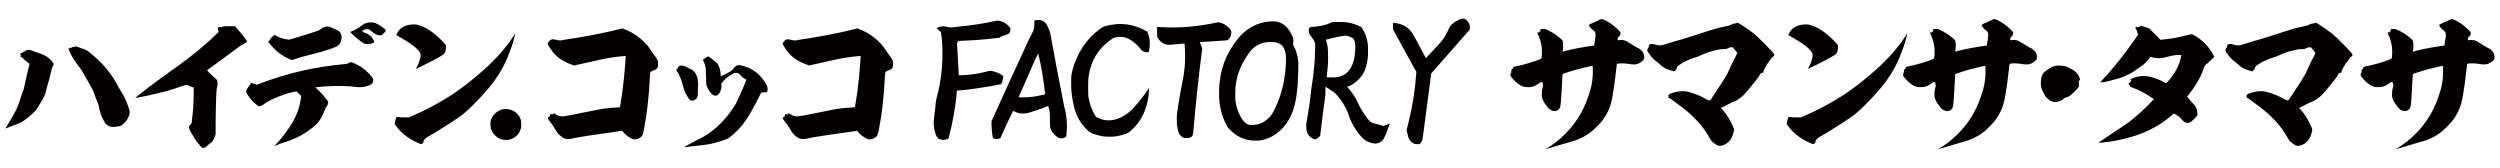
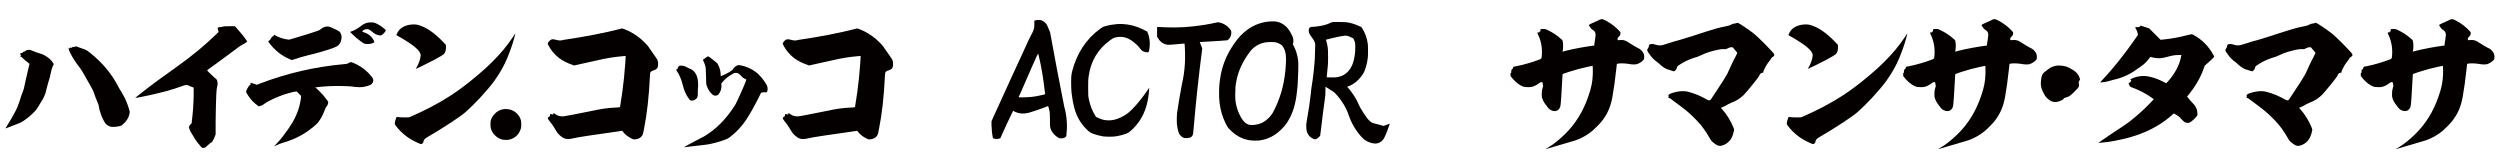
<svg xmlns="http://www.w3.org/2000/svg" id="_レイヤー_1" data-name="レイヤー_1" width="1132" height="76" version="1.1" viewBox="0 0 1132 76">
  <defs>
    <style>
      .st0 {
        fill: #040000;
      }
    </style>
  </defs>
  <path class="st0" d="M13.142,22.581c.49,0,.7.07,1.19.28.84.351,2.521.98,3.291,1.19,2.73.77,4.971,2.311,6.301,4.271l.42.7-.28.56c-.49,1.051-.84,2.101-1.05,3.36-.07.351-.42,1.82-.49,2.171-.56,1.819-1.19,3.99-1.54,5.46-.14.7-.35,1.54-.49,1.891-.28.84-.98,2.31-1.68,3.36-.28.42-.91,1.47-1.4,2.31-.84,1.4-.98,1.61-1.75,2.381-1.47,1.54-3.29,3.08-5.11,4.271-1.47.91-1.54.91-4.9,2.17-1.05.42-2.17.84-2.521.98-.28.14-.56.21-.63.21s.07-.21.63-1.12c1.26-1.961,2.8-4.621,3.851-6.651.56-.979,1.4-3.08,1.82-4.41.77-2.45.98-3.08,1.47-4.271.28-.7.49-1.33.49-1.4,0-.21,2.38-10.711,2.59-11.341,0-.07-.21-.28-.7-.63-.84-.63-1.75-1.33-2.31-1.96-.49-.561-.63-.631-.91-.631-.14,0-.21-.069-.21-.14s0-.14.07-.14c.07,0,.07-.07.14-.141.07-.14.07-.28-.14-.56-.14-.21-.21-.351-.21-.42,0-.07.21-.21.35-.21s.28-.07.35-.141c.07-.069.28-.069.42-.14.21-.07.28-.141.28-.21,0-.21.35-.351.63-.351s.7-.279.77-.49c.07-.14.14-.14.35-.14.14,0,.56-.07.91-.07ZM34.495,20.972c.07,0,.42.14.91.35.49.14,1.47.49,2.17.771,1.47.489,1.61.56,3.291,1.89,5.601,4.48,9.801,9.521,12.811,15.472.21.42.56,1.05.77,1.33s.42.63.49.771c.07.14.35.56.56.979,1.33,2.24,2.38,4.831,3.01,7.141.21.631.28.841.21,1.261-.14,1.54-.91,3.15-2.03,4.341-.63.63-1.47,1.47-1.68,1.54-1.12.56-4.06.84-5.11.489-.98-.35-1.82-.91-2.31-1.609-.35-.49-1.26-2.24-1.61-3.15-.56-1.471-1.05-3.081-1.26-4.551-.07-.42-.14-.771-.42-1.33-.63-1.4-1.47-3.641-1.96-5.181-.14-.42-.63-1.33-1.47-2.8-2.801-5.041-4.131-7.352-4.971-8.331-.84-1.051-1.75-2.311-2.521-3.57-1.19-1.891-2.24-4.061-2.31-4.69l-.07-.28.28.07c.21,0,.28,0,.42-.141.07-.069.14-.14.14-.21s.14-.07.42.07q.35.14.35,0c0-.21.28-.42.7-.351.28,0,.42,0,.7-.14.21-.07.42-.14.49-.14Z" />
  <path class="st0" d="M104.146,11.871h2.24l.56.63c1.89,2.101,3.36,3.851,4.621,5.741l.42.56-.28.21c-.49.421-1.26.91-1.89,1.19-.77.35-.98.49-2.73,1.82-3.081,2.311-7.631,5.671-11.621,8.541-.84.56-1.541,1.12-1.61,1.189q-.14.141.98,1.261c.63.63,1.54,1.47,2.03,1.89.98.771,1.19.98,1.4,1.471.35.84.35,1.89,0,3.15-.14.56-.21.979-.35,3.57-.14,4.2-.21,6.58-.28,11.971v5.741l-.28.77c-.42,1.261-1.331,2.871-1.61,2.94-.35.07-1.12.7-1.82,1.4-.63.63-.77.771-1.12.91-.21.07-.63.14-.84.14h-.42l-.56-.56c-1.26-1.4-2.521-3.011-3.221-4.341-.21-.35-.49-.91-.77-1.26-.56-.84-1.12-1.891-1.33-2.73l-.14-.63.21-.42c.14-.21.42-.631.63-.841l.42-.42.07-.84c.49-3.92.771-7.561.84-12.111v-3.15l-.35-.14c-.98-.351-1.54-.561-1.89-.771-.42-.21-.56-.28-.91-.28-.56,0-1.54.28-2.87.771-2.59,1.05-9.311,2.87-14.282,3.921-2.24.489-6.091,1.26-6.161,1.189-.07-.069,3.081-2.52,5.601-4.48,1.89-1.47,5.25-3.92,7.281-5.391,1.54-1.12,2.311-1.68,6.441-4.62,6.371-4.551,12.251-9.381,17.572-14.562l.84-.84-.21-.841-.21-.909.21-.211q.21-.21.77-.21c.35,0,.77-.069.98-.14.21-.07.63-.14.91-.21.35-.07,1.26-.07,2.73-.07Z" />
  <path class="st0" d="M158.956,28.113c.21,0,1.61.56,2.66,1.12,2.52,1.26,4.69,3.01,6.721,5.53.7.84.84,1.61.56,2.38-.21.49-.77,1.12-1.26,1.33-.63.28-1.96.7-2.8.841-1.05.21-2.94.21-4.061.069-1.05-.21-1.68-.279-3.43-.35-3.22-.14-7.351-.14-10.711.14-1.541.141-3.851.351-3.92.421-.07.069.21.14.42.279.21.141.91.84,1.61,1.54,1.26,1.261,2.31,2.45,3.29,3.851l.56.771v.49c-.07.63-.35,1.26-.77,1.75-.21.21-.35.49-.63,1.189-.56,1.61-1.19,2.94-2.101,4.411-.84,1.33-1.12,1.75-1.68,2.24-4.48,4.13-9.451,6.86-15.122,8.471-1.19.35-1.96.63-3.22,1.26l-.91.42.21-.279c1.61-1.681,2.661-2.871,3.781-4.341,1.47-1.89,3.22-4.41,4.271-6.16.63-1.051,1.61-3.081,2.03-4.131.91-2.24,1.47-4.48,1.82-7.001l.07-.91-.98-.979c-.56-.561-.98-1.051-1.05-1.051-.14-.069-2.03.28-3.641.771-1.33.35-3.15.98-4.34,1.47-2.521.98-5.671,2.591-6.441,3.221s-1.47.98-2.31,1.19l-.42.069-.35-.21c-.7-.49-1.75-1.399-2.38-2.03-1.05-1.12-1.89-2.24-2.73-3.71l-.28-.561.07-.42c.14-.49.49-1.26.84-1.68.14-.21.35-.49.49-.7.21-.351.28-.42.42-.42h.21v-.98l1.47.49,1.4.49,1.19-.49c12.391-4.761,25.132-7.701,38.504-8.891.98-.07,1.26-.141,1.4-.21.21-.21.63-.42,1.05-.561.21-.07.42-.14.49-.14ZM151.255,12.991c1.82.84,2.101,1.051,2.451,1.33.42.42.77,1.12.91,1.75.14.631,0,1.82-.21,2.521-.35,1.051-1.05,1.96-1.96,2.45-1.19.7-6.721,2.45-10.781,3.431-.91.21-2.24.56-3.01.771-1.54.35-3.291.91-5.181,1.54l-1.33.42-.84-.351c-3.851-1.609-7.071-4.2-9.591-7.7l-.28-.42.28-.21c.42-.28.91-.91,1.19-1.471q.21-.49.42-.49c.28,0,.42-.14.63-.49l.21-.35.56.35c1.61.91,3.641,1.61,5.601,1.82l.56.07,1.96-.56c3.92-1.12,8.261-2.521,10.781-3.36.98-.351,1.19-.49,1.61-.841.77-.7,1.68-1.05,2.66-1.189.84-.07,1.05-.07,3.36.979ZM169.107,10.191c.84.14,2.31.91,3.641,1.82.84.56,1.96,1.54,1.96,1.68,0,.351-.84,1.4-1.47,1.891-.63.489-.77.489-1.4.42-1.33-.141-2.311-.7-3.641-1.891-.28-.21-.7-.49-.91-.63-.35-.21-.56-.28-1.05-.28s-.63,0-1.05.141c-.21.069-.56.279-.77.42-.28.21-.35.35-.35.42q0,.21.63.42c2.03.63,3.641,1.891,4.551,3.71.35.771.35.91-.42,1.19-.91.351-1.26.42-2.24.42-.77,0-1.05,0-1.54-.14-.28-.07-.7-.35-1.68-1.05-.63-.49-1.47-1.12-1.96-1.54-.84-.7-2.871-2.661-2.871-2.73,0-.07.35-.141.7-.28,1.4-.49,2.94-1.4,4.48-2.591,1.05-.84,2.03-1.189,3.081-1.399.56-.07,1.75-.07,2.31,0Z" />
  <path class="st0" d="M233.368,15.162c.07,0-.49,1.819-.77,2.939-.49,1.82-1.82,5.531-2.73,7.771-1.54,3.78-3.57,7.351-6.161,10.921-3.15,4.271-8.751,10.361-13.372,14.352-2.31,1.96-10.151,7.07-16.662,10.852-.49.279-1.05.63-1.19.77-.28.28-.63.771-.7,1.26-.07.211-.14.49-.21.631-.14.279-.56.56-.91.56-.63,0-3.92-1.61-5.88-2.94-2.17-1.47-4.411-3.641-5.741-5.601l-.28-.42v-.56c.07-.7.35-1.681.63-2.311l.21-.49.28.07c.63.14,2.24.21,3.781.21l1.61-.07,1.33-.56c6.231-2.73,12.042-5.811,17.502-9.312,3.64-2.38,7.491-5.25,11.551-8.681,4.13-3.5,4.9-4.2,7.351-6.65,3.71-3.711,6.581-7.141,9.381-11.342.49-.77.91-1.399.98-1.399ZM188.843,11.17c3.781.91,7.491,3.36,11.761,7.771l1.26,1.33.07.63c.14,1.47-.28,2.94-.98,3.641-.28.279-1.68,1.12-4.271,2.52-2.38,1.261-8.331,4.201-8.401,4.131-.07-.07.07-.21.21-.42.98-1.54,1.82-3.851,1.96-5.461.07-.49,0-.7-.14-1.05-.56-1.681-3.08-3.78-7.631-6.511-.77-.49-1.82-1.05-2.31-1.33-.49-.28-.91-.49-.91-.561,0-.069.14-.279.28-.63,1.12-2.45,3.291-3.78,6.581-4.13.84-.07,1.82-.07,2.52.069Z" />
  <path class="st0" d="M230.632,49.535c2.101.42,4.061,2.03,4.901,3.99.42.91.49,1.61.49,2.801,0,.91,0,1.12-.14,1.75-.42,1.47-1.19,2.8-2.24,3.641-.91.7-1.75,1.189-2.87,1.47-.7.21-2.66.21-3.36,0-2.1-.56-3.71-1.96-4.69-3.851-.56-1.12-.63-1.75-.63-3.08,0-1.26.07-1.82.56-2.8.35-.771.77-1.261,1.33-1.891,1.19-1.26,2.59-1.96,4.2-2.17.63-.07,1.75,0,2.45.14Z" />
  <path class="st0" d="M281.665,12.851c.21,0,1.89.63,3.15,1.26,2.661,1.33,4.901,2.94,7.071,5.11,1.4,1.4,1.82,1.961,2.94,3.711.56.77,1.33,1.89,1.68,2.38.77,1.051,1.12,1.61,1.33,2.311.14.42.14.63.14,1.33,0,1.19-.14,1.681-.63,2.17-.42.351-.91.63-1.47.771-.49.14-.84.28-1.05.49-.42.35-.49.63-.56,2.45-.42,8.751-1.26,16.661-2.73,23.942-.42,2.1-.56,2.521-1.26,3.221-.7.699-1.89,1.119-3.081,1.119-.42,0-.56-.069-1.12-.35-1.61-.77-2.94-1.75-3.92-3.01l-.42-.561-1.19.21c-9.591,1.33-20.022,2.87-21.002,3.221-1.61.489-3.36.42-4.271-.07s-1.96-1.33-2.66-2.17c-.49-.63-.84-1.19-1.54-2.381-.63-1.12-1.61-2.38-2.451-3.43-.49-.631-.56-.841-.56-1.051,0-.279.14-.489.49-.63.35-.14.49-.42.49-.84v-.351h.35c.35,0,.7,0,1.05.141q.14.069.14-.28c0-.42.07-.56.21-.35s1.19.84,1.68,1.05c1.19.49,2.17.56,3.851.21.56-.14,1.82-.35,2.73-.49,2.311-.42,5.111-.979,8.121-1.61,5.531-1.189,7.491-1.47,12.741-1.75.84-.069.84-.14.84-.21.14-.84.77-4.83,1.05-6.86.56-4.061,1.05-8.961,1.33-13.092.07-.979.14-2.1.14-2.45.07-.56,0-.7-.07-.7-.21,0-3.01.28-4.061.42-3.92.49-6.301.98-16.102,3.221l-3.081.7-.7-.28c-2.17-.7-4.411-1.82-6.091-3.08-2.1-1.61-3.78-3.641-4.971-6.021-.28-.561-.28-.7.28-1.4.42-.49.63-.7,1.05-.91.49-.28,1.26-.21,1.96,0,.63.21,1.61.35,2.03.35.21,0,.56,0,.84-.069.28-.07,1.12-.28,1.82-.351,7.841-1.12,17.712-3.01,24.502-4.76.49-.141.91-.28.98-.28Z" />
  <path class="st0" d="M309.662,29.863c.42.07,1.4.56,1.82.84.07.07.49.21.77.351,1.68.63,2.8,1.89,3.431,3.85.35,1.12.56,3.36.35,5.111-.07.56-.07,1.12-.07,1.26.07,1.68,0,2.03-.14,2.521-.14.42-.21.63-.56.91-.21.21-.63.489-.91.63-.49.21-.56.21-1.12.21-.63,0-.7,0-1.4-.98-1.26-1.68-2.03-3.5-2.66-6.021-.63-2.66-1.68-4.971-2.87-6.65l-.21-.351.35-.14c.21-.07.28-.14.35-.14s0-.141,0-.28,0-.28.42-.771c.28-.279.49-.489.63-.489.28-.07,1.4,0,1.82.14ZM320.653,25.522c.21,0,1.96,1.261,3.151,2.311.979.771,1.05.84,1.33,1.47.7,1.261,1.12,2.73,1.189,4.271v.91l.631-.21c.77-.28,2.59-1.189,3.36-1.68,1.189-.771,1.54-1.051,1.68-1.4.28-.63,1.19-1.33,1.96-1.61.42-.14.49-.14,1.051-.07,2.59.421,5.32,1.61,7.49,3.291.7.49,2.17,2.1,2.73,2.8.49.63,1.4,1.961,1.82,2.66.56.91.7,2.24.35,3.15-.14.28-.21.351-.279.351h-.91c-.561,0-.7,0-1.12.14l-.49.141-1.33,2.66c-2.03,3.99-3.78,7.07-5.391,9.521-2.101,3.15-4.831,6.021-7.631,8.051-.7.49-1.05.7-2.311,1.12-2.66.91-5.11,1.61-7.631,2.03-.56.07-2.1.28-3.43.42-2.52.28-4.621.49-6.161.7-.49.07-.91.21-.98.141-.07-.07,3.01-1.82,5.11-2.871,2.871-1.399,4.411-2.24,6.091-3.43,4.691-3.221,8.681-7.631,12.111-13.162.561-.909,4.061-8.751,4.69-10.501.21-.7.21-.84,0-.84-.14,0-1.05-.49-1.33-.7l-1.05-1.05c-.98-.98-1.26-1.12-2.17-1.12h-.63l-.771.42c-1.82.98-3.5,2.311-4.761,3.851l-.42.56.07.841c.069,1.33-.28,2.45-.91,3.43-.561.91-.91,1.12-1.75,1.19-.49,0-.561,0-.98-.21-1.05-.561-2.38-2.311-3.01-4.2-.28-.91-.28-.561-.35-5.041-.07-2.521-.14-3.08-.21-3.57-.21-.84-.49-1.75-.91-2.521-.28-.56-.28-.63-.14-.77.07-.07.14-.21.21-.21.07,0,.42-.21.63-.42s.63-.49.84-.631c.21-.14.49-.21.56-.21Z" />
  <path class="st0" d="M388.065,12.851c.21,0,1.891.63,3.15,1.26,2.66,1.33,4.9,2.94,7.071,5.11,1.399,1.4,1.82,1.961,2.939,3.711.561.77,1.331,1.89,1.681,2.38.771,1.051,1.12,1.61,1.33,2.311.14.42.14.63.14,1.33,0,1.19-.14,1.681-.63,2.17-.42.351-.91.63-1.47.771-.49.14-.84.28-1.051.49-.42.35-.489.63-.56,2.45-.42,8.751-1.26,16.661-2.73,23.942-.42,2.1-.56,2.521-1.26,3.221-.7.699-1.891,1.119-3.08,1.119-.421,0-.561-.069-1.12-.35-1.61-.77-2.94-1.75-3.921-3.01l-.42-.561-1.19.21c-9.591,1.33-20.021,2.87-21.002,3.221-1.61.489-3.36.42-4.271-.07s-1.96-1.33-2.66-2.17c-.49-.63-.84-1.19-1.54-2.381-.63-1.12-1.61-2.38-2.45-3.43-.49-.631-.561-.841-.561-1.051,0-.279.141-.489.49-.63.351-.14.49-.42.49-.84v-.351h.35c.351,0,.7,0,1.051.141q.14.069.14-.28c0-.42.07-.56.21-.35s1.19.84,1.681,1.05c1.189.49,2.17.56,3.85.21.561-.14,1.82-.35,2.73-.49,2.311-.42,5.11-.979,8.121-1.61,5.53-1.189,7.49-1.47,12.741-1.75.84-.069.84-.14.84-.21.141-.84.771-4.83,1.051-6.86.56-4.061,1.05-8.961,1.33-13.092.069-.979.14-2.1.14-2.45.07-.56,0-.7-.07-.7-.21,0-3.01.28-4.061.42-3.92.49-6.3.98-16.102,3.221l-3.08.7-.7-.28c-2.17-.7-4.41-1.82-6.091-3.08-2.1-1.61-3.78-3.641-4.97-6.021-.28-.561-.28-.7.279-1.4.421-.49.631-.7,1.051-.91.489-.28,1.26-.21,1.96,0,.63.21,1.61.35,2.03.35.21,0,.56,0,.84-.069.28-.07,1.12-.28,1.82-.351,7.841-1.12,17.712-3.01,24.503-4.76.489-.141.91-.28.979-.28Z" />
-   <path class="st0" d="M452.394,9.42c1.61.28,3.08,1.12,4.2,2.24.771.771.91.91.91,1.54.07.98-.28,1.751-.91,2.171-.14.069-.63.279-1.12.42-1.05.279-1.89.56-2.521.979l-.489.351-1.471.14c-5.11.63-9.801.98-15.121,1.19-1.75,0-2.03.14-2.311.7l-.21.42.07,1.61c.14,2.87.42,6.86.56,9.871.07,1.609.141,2.939.141,3.01s2.31,0,3.92-.14c3.15-.28,6.23-.84,9.381-1.681.84-.21.98-.21,1.4-.14,1.26.21,2.73.7,3.851,1.26.7.351,1.54.98,1.61,1.12.069.141-.211,1.61-.351,2.171-.28.91-.49,1.399-.63,1.47-.141.07-2.381.49-4.831.91-4.34.771-9.24,1.47-13.651,1.891-.84.069-1.47.069-1.54.14-.069.07-.069.7-.14,1.54-.561,6.301-1.75,12.741-3.36,18.902-.21.7-.28,1.189-.351,1.26-.069.07-.21.14-.489.21-1.61.561-2.94.49-3.921-.21-.7-.49-1.12-1.19-1.47-2.38-.49-1.61-.7-2.801-.771-4.48,0-.771,0-1.19.42-4.831.141-.979.351-2.59.42-3.641.141-1.609.21-2.1.42-2.8,1.261-4.551,2.03-9.101,2.451-13.722.42-4.9.35-11.341-.351-15.821l-.07-.49-.979-.91c-.561-.49-.98-.91-.98-.979,0-.07,1.051-.49,1.75-.631.98-.21,1.82-.21,2.871.07,1.05.28,1.89.35,2.87.21.42-.07,1.189-.14,1.68-.21,5.531-.49,12.602-1.54,17.362-2.66.7-.141,1.05-.21,1.75-.07Z" />
  <path class="st0" d="M471.363,9.14c.7.21,1.4.631,1.891,1.12.7.7.91,1.19,1.61,2.871l.63,1.54,3.08,16.592c1.75,9.101,3.291,16.871,3.36,17.222.63,2.1.98,4.41,1.12,6.791.141,1.75,0,4.69-.21,6.23-.069.279-.14.42-.42.56-.77.561-1.05.561-1.89.561-.7,0-.771,0-1.19-.21-1.261-.631-2.87-2.24-3.431-3.641-.49-1.19-.49-1.26-.49-4.48,0-2.311-.069-3.011-.14-3.641-.14-.84-.35-1.68-.56-2.24l-.141-.42-.49.21c-2.17.91-6.931,2.521-8.33,2.87-2.24.561-4.411.42-6.371-.56l-.63-.351-.63,1.261c-1.19,2.45-3.36,7-4.761,10.221l-.42.98-.561.14c-.7.21-1.54.21-2.24,0-.49-.14-.56-.21-.56-.35-.351-1.61-.561-3.641-.631-5.671v-1.82l.631-1.47c.35-.841,3.99-8.751,8.051-17.643,4.061-8.891,7.561-16.312,7.631-16.592.279-.63,1.33-2.87,1.89-3.85.561-.98.771-1.471.98-2.311.14-.49.21-.84.21-2.17v-1.541l.56-.14c.28-.07.561-.14.631-.14.21-.07,1.47,0,1.819.069ZM470.033,24.262c-.069-.14-4.62,10.081-7.7,17.292-.561,1.33-1.12,2.38-1.12,2.45-.07.07.91.07,2.24.07,2.87-.07,4.48-.211,7.141-.771,1.19-.28,2.59-.561,2.66-.63.07-.07-.14-.771-.21-1.61-.63-5.461-1.47-10.781-2.66-15.611-.14-.631-.28-1.12-.351-1.19Z" />
  <path class="st0" d="M514.974,12.221c1.33.49,1.89.77,3.29,1.47l1.19.561.14.35c.49,1.12.84,2.521.98,3.851.14,1.26,0,3.221-.28,4.62q-.14.63-.77.63c-.771-.069-1.4-.21-1.961-.489-.56-.28-.91-.7-1.47-1.4-.7-.98-1.261-1.471-2.24-2.311-1.12-.91-1.891-1.47-2.73-1.89-2.03-.98-4.131-1.19-6.44-.561-.7.21-1.051.49-2.24,1.33-5.32,3.921-8.471,9.241-9.451,15.822-.28,1.819-.28,2.52-.28,5.67,0,3.291,0,3.641.42,5.531.49,2.31,1.471,4.83,2.73,6.86l.42.7.841.35c1.68.84,3.149,1.19,4.83,1.19,2.03,0,3.641-.42,5.811-1.47,1.82-.91,3.221-1.891,4.83-3.501,2.03-2.03,4.48-5.04,6.861-8.471.49-.63.77-1.19.84-1.26.14-.141-.07,2.17-.28,3.85-.84,5.951-3.08,10.712-6.79,14.422-1.4,1.4-2.101,1.96-2.94,2.311-1.96.77-4.061,1.26-6.091,1.47-1.12.07-3.5.07-4.551-.07-1.26-.21-3.5-.77-4.2-1.05-.07-.07-.49-.21-.91-.35-.84-.351-1.4-.7-2.66-1.961-2.73-2.729-4.48-5.95-5.461-9.66-.489-1.82-.91-4.201-1.189-6.581-.21-1.61-.28-5.811-.141-7.491.07-.979.141-1.33.42-2.52,2.101-8.051,6.301-14.492,12.602-19.112,1.19-.84,1.33-.91,2.311-1.19,1.68-.49,3.71-.84,5.46-.979,2.94-.21,6.231.279,9.102,1.33Z" />
  <path class="st0" d="M552.213,10.191c2.101.49,3.851,1.68,5.041,3.43.21.351.279.49.279.98.07,1.26-.35,2.311-1.189,3.15-.28.28-.561.49-.631.49-.069,0-1.75.14-3.64.28-4.971.279-5.741.35-7.071.42-.63,0-1.33.069-1.47.069h-.28l1.12,2.94-.07.561c-1.54,12.041-2.8,23.522-3.78,35.144-.14,1.54-.28,3.01-.35,3.15-.141.63-.561,1.12-1.05,1.4-.561.279-2.101.42-2.871.279-.91-.21-1.89-1.12-2.38-2.03-.351-.699-.771-2.52-.98-4.41-.069-1.12-.069-3.71.07-4.83.14-1.4,1.96-12.042,2.24-13.231.7-2.87,1.12-6.021,1.33-9.241.14-2.17.07-7.141-.14-8.681v-.28h-.98c-1.26.07-3.29.28-4.69.42-1.26.14-2.45.07-3.011-.14-1.399-.42-2.59-1.4-3.5-2.94l-.28-.561v-4.34h.7c2.521.14,4.131.21,7.281.21,3.78-.07,5.181-.141,8.261-.49,3.431-.351,7.7-1.05,10.361-1.681.84-.21,1.05-.21,1.68-.069Z" />
  <path class="st0" d="M580.354,10.611c.771.42,1.4.84,2.17,1.61.91.91,1.681,2.1,2.521,3.85.561,1.051.771,2.381.49,3.501l-.141.49.28.489c1.12,2.03,1.891,4.551,2.171,7.211.14,1.4-.07,7.981-.28,10.852-.561,6.721-1.471,10.571-3.291,14.281-1.189,2.381-2.31,3.99-4.13,5.74-1.54,1.471-3.011,2.591-4.621,3.361-1.75.84-3.22,1.33-5.25,1.609-1.19.141-3.57.07-4.69-.14-3.57-.63-6.371-2.311-9.171-5.251-.49-.56-.7-.84-1.33-2.1-1.54-3.15-2.45-6.091-2.87-9.661-.28-2.24-.28-6.371,0-8.891.489-4.551,1.609-8.611,3.43-12.392.98-1.96,1.681-3.221,3.081-5.251,2.029-2.94,3.92-4.9,6.16-6.511,3.08-2.24,6.581-3.5,10.501-3.71,2.03-.14,3.57.14,4.971.91ZM572.513,19.291c-2.66.561-4.9,1.96-6.65,4.271-.561.7-1.891,2.73-2.381,3.57-2.24,3.851-3.57,7.701-4.061,12.321-.14,1.61-.14,4.971,0,6.23.351,2.45.91,4.341,1.891,6.301,1.47,3.011,3.01,4.48,5.04,4.621.631.069,2.171-.07,3.011-.28,1.891-.42,3.5-1.33,5.041-2.87,1.33-1.33,1.819-2.03,3.08-4.69,2.87-6.091,4.34-12.252,4.76-19.603.211-3.71,0-5.53-.84-7.211-.49-.91-.84-1.4-1.26-1.68-.561-.42-1.54-.84-2.24-1.051-1.05-.279-3.851-.279-5.391.07Z" />
  <path class="st0" d="M609.402,10.05c2.03.21,4.131.841,6.301,1.891l.7.28.42.63c1.261,1.89,2.17,4.41,2.521,7.07.14,1.051.14,5.041,0,6.231-.351,2.939-1.26,5.95-2.17,7.351-1.82,2.729-4.131,4.69-6.651,5.601l-.56.21.42.42c1.54,1.61,3.78,5.04,4.48,6.791.7,1.68,1.75,3.5,3.29,5.74.98,1.4,1.4,1.96,2.03,2.521.91.77,1.12.84,2.66,1.26.771.21,1.891.42,2.45.63.561.141,1.051.351,1.12.351.07,0,.631-.21,1.261-.42.63-.28,1.33-.561,1.399-.561h.211l-.28.84c-1.12,3.221-2.03,5.391-2.66,6.23-.841,1.19-2.171,1.891-3.57,1.891-1.471,0-3.291-.63-4.901-1.68-.21-.141-.699-.631-1.33-1.261-2.8-3.08-4.76-6.511-6.09-10.571-.91-2.729-3.291-6.58-5.741-9.101-.7-.7-.84-.84-2.03-1.54-.7-.42-1.54-.98-1.89-1.19l-.63-.35v1.75c0,1.68,0,1.82-.28,3.92-.561,3.921-1.19,8.611-1.75,13.722l-.351,2.73-.21.28c-.35.42-1.05.979-1.47,1.189s-.49.21-.841.141c-1.05-.21-2.38-1.19-2.94-2.171-.63-1.05-.77-1.819-.84-3.43v-1.261l.28-1.75c.771-4.2,1.4-8.471,1.82-12.391.07-.98.21-2.24.35-2.94.63-3.851,1.12-8.051,1.4-12.252.07-.91.07-2.8.14-4.271l.07-2.66-.14-.489c-.28-.91-.771-1.751-1.75-3.011-.841-1.12-1.051-1.54-1.051-2.591,0-.699.141-1.05.49-1.33.28-.21.7-.42.98-.35.21.07,1.61-.07,2.59-.21,2.17-.28,4.48-.91,5.32-1.4.49-.28,1.12-.49,1.61-.56.49-.07,4.971,0,5.811.069ZM608.982,16.141c-.49,0-3.851.63-5.181.98-.979.21-3.08.77-3.36.84-.069,0,0,.28.141.7.279.771.489,1.96.63,3.011.069.63.14,1.54.14,3.78,0,2.66,0,3.15-.14,4.62-.141,1.26-.49,4.69-.49,4.9,0,.07,3.011.141,3.78.07,2.521-.21,4.341-1.051,5.811-2.591,1.75-1.819,2.801-4.48,3.221-8.261.07-.49.14-1.68.14-2.66,0-2.03-.069-2.45-.63-3.57l-.35-.63-.631-.28c-.77-.42-1.399-.7-2.17-.84-.28-.07-.7-.07-.91-.07Z" />
-   <path class="st0" d="M665.334,11.031q.21.56.21,1.4v.91l-7,7.98c-3.851,4.41-7.771,8.821-8.751,9.941l-1.751,2.03-1.819,14.001c-1.051,7.701-1.891,14.352-1.961,14.771-.14,1.261-.42,2.101-1.189,2.87l-.42.351h-.631c-.84,0-1.47-.07-2.1-.42-.841-.42-1.471-1.12-2.03-2.24-.21-.49-.351-.841-.63-2.171l-.351-1.54.141-.63c.069-.35.35-1.47.63-2.45,1.82-7.28,3.01-14.562,3.57-22.263l.069-1.05-1.609-2.87c-2.871-5.181-5.601-10.151-8.331-15.191l-.63-1.19v-2.87h.35c.21,0,.561,0,.91.07,3.29.42,5.671,1.89,7.421,4.48.28.35,1.12,1.819,1.89,3.29,2.171,4.13,4.271,8.051,4.341,8.051s6.161-6.581,6.721-7.211c1.33-1.61,2.66-3.78,3.641-6.091.42-.91.77-1.47,1.75-2.31.98-.841,2.73-1.82,3.78-2.101,1.61-.49,2.87.35,3.78,2.45Z" />
  <path class="st0" d="M727.516,9.561c2.03,1.05,4.271,2.87,5.811,4.55l.42.561v.42c0,.56-.21,1.05-.7,1.47-.42.351-.63.7-.63,1.19q0,.56.7.42c.35-.07.91-.07,1.26-.07,1.19.07,1.891.351,3.221,1.261,1.47.91,3.08,1.89,3.78,2.24,1.12.56,1.26.63,1.82,1.189,1.12,1.121,1.47,2.171,1.26,3.711-.069.35-.14.49-.489.84-.771.771-1.891,1.471-2.94,1.75-.7.141-1.82.141-2.661,0-1.819-.35-3.85-.489-5.25-.35-.91.07-1.05.21-1.05.56,0,.141-.141,1.331-.28,2.521-.42,4.061-1.05,8.471-1.681,12.041-.77,4.341-2.24,7.841-4.9,11.132-.84,1.05-3.08,3.29-4.13,4.2-2.311,1.96-4.9,3.36-7.631,4.341-.63.21-3.921,1.189-9.031,2.66-2.17.63-4.061,1.189-4.271,1.26s-.35.14-.35.07c0-.07.35-.21.7-.42,2.8-1.61,5.53-3.851,7.91-6.161,4.9-4.761,8.401-10.361,10.781-17.292,1.4-3.99,1.891-6.58,2.03-9.94.07-1.19,0-3.851-.07-3.921-.069-.069-4.271.91-6.44,1.471-2.17.56-6.931,2.1-7.141,2.24-.07.069-.14,1.96-.28,4.34-.56,10.291-.63,10.432-1.189,11.271-.561.84-1.261,1.19-2.101,1.19-1.26,0-2.45-.631-3.221-1.75-.14-.211-.42-.631-.63-.841-.84-.979-1.54-2.24-1.89-3.43-.141-.561-.141-.841-.141-1.751,0-1.189.07-1.82.42-2.939l.21-.631-.14-.7c-.07-.42-.14-.84-.14-.909,0-.141-.07-.141-.49-.141s-.49,0-.91.351c-.98.77-2.24,1.47-3.36,1.75-.63.14-.771.14-1.75.14s-1.471-.07-1.891-.14c-.84-.21-1.19-.42-2.17-1.051-1.261-.84-2.45-1.96-3.431-3.22l-.49-.63v-1.4h.21c.07,0,.141,0,.141-.63v-.7l.21-.141c.28-.21.49-.489.63-.909.07-.28.14-.421.21-.421s.771-.14,1.47-.279c3.221-.631,7.211-1.82,10.292-3.011.84-.35.909-.42.979-1.68.141-1.12.07-2.591,0-3.641-.21-2.03-.84-4.271-1.68-5.951-.141-.35-.28-.63-.28-.77v-.21h.91v-.21q0-.21.21-.21h.21v-.49c0-.28,0-.42.07-.49.14-.14,1.26-.21,1.82-.14.489.069.699.14,1.26.42,2.101.979,4.341,2.38,6.16,4.061.7.56.771.63.91,1.75.141.91.07,2.94-.14,3.851l-.07.21,1.471-.42c3.92-.98,8.261-1.751,12.321-2.311l.63-.07v-.56c0-.351.21-1.33.35-2.24.141-.91.21-1.751.21-1.891.07-.42-.069-1.05-.279-1.4-.21-.42-.7-.84-1.19-1.12-.28-.14-.42-.279-.98-1.05-.35-.49-.63-.91-.63-.98-.069-.14,2.171-1.26,3.15-1.609.351-.141.98-.421,1.12-.49.42-.28.91-.49,1.26-.561.561-.14,1.051,0,2.591.841Z" />
  <path class="st0" d="M786.875,10.33c.489.07,4.76,2.94,7.21,4.831,1.891,1.47,8.682,8.33,9.172,9.24.279.561.14.98-.421,1.261-.42.21-.84.63-.979,1.05-.07.14-.28.42-.49.7-.49.56-1.05,1.4-1.47,2.03-.49.77-1.331,2.45-1.471,3.01l-.07.49h-.35c-.7.07-1.19.63-1.47,1.471-.211.56-5.811,7.49-7.071,8.681-1.54,1.47-3.36,2.66-5.391,3.36-.35.14-.979.42-1.47.7-.49.279-1.4.77-2.101,1.12l-1.26.56.49.561c2.17,2.38,3.99,5.391,5.25,8.541.28.699.28.77,0,1.89-.49,1.96-.979,3.011-1.96,4.061-.84.91-1.82,1.54-3.08,1.96-1.261.42-2.24.21-3.36-.7-.21-.21-.631-.489-.91-.699-.7-.49-1.12-1.12-1.61-2.03-1.54-2.801-3.5-5.531-5.74-7.841-2.73-2.871-4.621-4.48-8.121-7.071-3.711-2.8-4.201-3.15-4.411-3.15-.14,0-.279-.069-.35-.21-.14-.21-.07-.14.07-.28.069-.069.14-.21.069-.21-.069-.069-.069-.21-.14-.35q-.07-.21.28-.49c.21-.14.42-.35.63-.42,3.011-1.12,5.811-1.4,8.051-.84,2.94.77,5.671,1.89,8.331,3.43,1.05.561,1.189.561,1.68.28.21-.14.351-.28.49-.56.141-.21.771-1.261,1.471-2.24,2.45-3.57,5.25-8.051,5.74-9.031.42-.84,1.33-2.87,1.891-4.131.069-.21.699-1.47.979-2.03.351-.56.84-1.54,1.12-2.17l.561-1.12-.351-.49c-.21-.279-.7-.84-1.05-1.26-.351-.42-.63-.7-.63-.771,0-.069-.63-.14-1.261,0-.279.07-.84.28-1.189.49l-.631.28h-1.12c-.909,0-1.33.07-2.1.21-2.87.561-5.601,1.33-7.981,2.521-.77.35-1.54.7-1.819.77-2.381.631-5.181,1.751-7.352,3.15-1.54.98-1.75,1.12-1.819,1.54-.141.7-.49,1.33-1.051,1.681l-.35.21-.91-.28c-1.19-.35-1.82-.56-2.381-.77-1.189-.561-2.31-1.33-3.36-2.381-.279-.279-.699-.63-.909-.77-1.19-.771-2.591-2.171-3.361-3.36-.279-.49-.56-.84-.63-.91-.21-.141-.489-.771-.56-1.12,0-.21,0-.351.35-.84.28-.351.351-.561.42-1.051.07-.49.141-.56.42-.7.211-.14.421-.21.91-.21.631,0,.7,0,1.33.21.98.28,1.541.42,2.24.42.91,0,1.471-.14,3.781-.909,2.17-.7,3.71-1.19,5.67-1.681,1.19-.28,4.48-1.4,11.271-3.57,4.341-1.4,6.16-1.891,9.031-2.45,1.33-.28,1.89-.42,2.1-.561.98-.56,1.261-.63,1.82-.699.351-.07.771-.07,1.051-.21.279-.141.489-.141.63-.141Z" />
  <path class="st0" d="M863.667,15.162c.07,0-.489,1.819-.77,2.939-.49,1.82-1.82,5.531-2.73,7.771-1.54,3.78-3.57,7.351-6.16,10.921-3.15,4.271-8.751,10.361-13.372,14.352-2.31,1.96-10.151,7.07-16.661,10.852-.49.279-1.051.63-1.19.77-.28.28-.63.771-.7,1.26-.07.211-.14.49-.21.631-.14.279-.561.56-.91.56-.63,0-3.921-1.61-5.881-2.94-2.17-1.47-4.41-3.641-5.74-5.601l-.28-.42v-.56c.07-.7.351-1.681.63-2.311l.21-.49.28.07c.63.14,2.24.21,3.78.21l1.61-.07,1.33-.56c6.23-2.73,12.041-5.811,17.502-9.312,3.641-2.38,7.491-5.25,11.551-8.681,4.131-3.5,4.901-4.2,7.352-6.65,3.71-3.711,6.58-7.141,9.381-11.342.49-.77.91-1.399.979-1.399ZM819.143,11.17c3.78.91,7.491,3.36,11.762,7.771l1.26,1.33.07.63c.14,1.47-.28,2.94-.98,3.641-.28.279-1.68,1.12-4.271,2.52-2.38,1.261-8.331,4.201-8.4,4.131-.07-.07.069-.21.21-.42.979-1.54,1.82-3.851,1.96-5.461.07-.49,0-.7-.14-1.05-.561-1.681-3.081-3.78-7.631-6.511-.771-.49-1.82-1.05-2.311-1.33s-.91-.49-.91-.561c0-.069.14-.279.28-.63,1.12-2.45,3.29-3.78,6.58-4.13.841-.07,1.82-.07,2.521.069Z" />
  <path class="st0" d="M905.316,9.561c2.03,1.05,4.271,2.87,5.811,4.55l.42.561v.42c0,.56-.21,1.05-.7,1.47-.42.351-.63.7-.63,1.19q0,.56.7.42c.35-.07.91-.07,1.26-.07,1.19.07,1.891.351,3.221,1.261,1.47.91,3.08,1.89,3.78,2.24,1.12.56,1.26.63,1.82,1.189,1.12,1.121,1.47,2.171,1.26,3.711-.069.35-.14.49-.49.84-.77.771-1.89,1.471-2.939,1.75-.7.141-1.82.141-2.66,0-1.82-.35-3.851-.489-5.251-.35-.91.07-1.05.21-1.05.56,0,.141-.141,1.331-.28,2.521-.42,4.061-1.05,8.471-1.681,12.041-.77,4.341-2.24,7.841-4.9,11.132-.84,1.05-3.08,3.29-4.13,4.2-2.311,1.96-4.9,3.36-7.631,4.341-.63.21-3.921,1.189-9.031,2.66-2.17.63-4.061,1.189-4.271,1.26s-.35.14-.35.07c0-.07.35-.21.7-.42,2.8-1.61,5.53-3.851,7.91-6.161,4.9-4.761,8.401-10.361,10.781-17.292,1.4-3.99,1.891-6.58,2.03-9.94.07-1.19,0-3.851-.07-3.921-.069-.069-4.271.91-6.44,1.471-2.17.56-6.931,2.1-7.141,2.24-.07.069-.14,1.96-.28,4.34-.56,10.291-.63,10.432-1.189,11.271-.561.84-1.261,1.19-2.101,1.19-1.26,0-2.45-.631-3.221-1.75-.14-.211-.42-.631-.63-.841-.84-.979-1.54-2.24-1.89-3.43-.141-.561-.141-.841-.141-1.751,0-1.189.07-1.82.42-2.939l.21-.631-.14-.7c-.07-.42-.14-.84-.14-.909,0-.141-.07-.141-.49-.141s-.49,0-.91.351c-.98.77-2.24,1.47-3.36,1.75-.63.14-.771.14-1.75.14s-1.471-.07-1.891-.14c-.84-.21-1.19-.42-2.17-1.051-1.261-.84-2.45-1.96-3.431-3.22l-.49-.63v-1.4h.21c.07,0,.141,0,.141-.63v-.7l.21-.141c.28-.21.49-.489.63-.909.07-.28.14-.421.21-.421s.771-.14,1.471-.279c3.22-.631,7.21-1.82,10.291-3.011.84-.35.91-.42.979-1.68.141-1.12.07-2.591,0-3.641-.21-2.03-.84-4.271-1.68-5.951-.141-.35-.28-.63-.28-.77v-.21h.91v-.21q0-.21.21-.21h.21v-.49c0-.28,0-.42.07-.49.14-.14,1.26-.21,1.82-.14.489.069.699.14,1.26.42,2.101.979,4.341,2.38,6.16,4.061.7.56.771.63.91,1.75.141.91.07,2.94-.14,3.851l-.07.21,1.471-.42c3.92-.98,8.261-1.751,12.321-2.311l.63-.07v-.56c0-.351.21-1.33.35-2.24.141-.91.21-1.751.21-1.891.07-.42-.069-1.05-.279-1.4-.21-.42-.7-.84-1.19-1.12-.28-.14-.42-.279-.98-1.05-.35-.49-.63-.91-.63-.98-.07-.14,2.17-1.26,3.15-1.609.351-.141.98-.421,1.12-.49.42-.28.91-.49,1.261-.561.56-.14,1.05,0,2.59.841Z" />
  <path class="st0" d="M935.624,30.143c.7.21,2.521,1.189,3.36,1.75,1.26.84,2.17,1.89,2.66,3.36l.21.63-.21.42c-.14.21-.28.561-.35.771-.07.21-.07.42,0,.77.14.49.14.771,0,1.261-.07.279-.141.42-.49.84-1.33,1.54-3.711,3.71-4.131,3.78-.14,0-.56.21-.979.351-.421.14-.841.279-.91.279-.141,0-.21.07-.42.42-.141.21-.28.351-.841.631-1.05.489-1.61.699-2.521.77-.84.07-1.819-.14-2.24-.35-.909-.49-2.24-1.61-2.8-2.521-.63-.98-1.33-2.45-1.681-3.71-.35-1.261-.21-3.221.141-4.761.28-1.19.7-1.82,1.82-2.591.42-.279.91-.7,1.12-.84,1.12-.91,2.45-1.47,3.851-1.68,1.12-.141,3.29.069,4.41.42Z" />
  <path class="st0" d="M969.293,11.59c.07,0,.91.28,1.961.631l1.89.63,5.181,5.181,1.26-.141c3.641-.35,7.281-1.05,10.781-1.96.841-.21,1.681-.42,1.82-.42q.28-.07.98.28c3.92,2.1,7.001,5.25,9.101,9.171l.351.77-1.261,1.261c-.7.7-1.68,1.54-2.17,1.96-.771.63-.91.771-.98,1.05-.279.841-.77,2.101-1.12,3.011-1.47,3.431-3.57,6.791-6.021,9.801l-.77.91.35.42c.49.63,1.26,1.61,2.24,2.591.84.84.98,1.05,1.33,1.68.561,1.05.7,1.75.771,2.87v.91l-.421.561c-.84,1.05-2.17,2.24-3.08,2.73-.56.279-1.47.21-2.31-.21-.351-.211-.841-.7-1.471-1.4-.63-.771-1.54-1.471-2.8-2.171l-.631-.35-.42.42c-.91.84-2.66,2.24-3.92,3.15-4.271,3.08-9.731,5.601-14.912,7.071-5.11,1.47-10.15,2.38-14.141,2.66h-.7l1.189-.841c2.94-2.03,6.861-4.69,10.222-6.86,1.68-1.12,3.22-2.24,5.67-4.341,2.24-1.89,4.971-4.48,7.071-6.721l.91-.979-.771-.561c-2.66-1.89-5.95-3.641-8.961-4.69-.979-.35-1.05-.42-1.47-1.4l-.28-.56.21-.07c.351-.14.7-.49.91-.84l.21-.28-.28-.28-.21-.279.49-.28c1.82-.91,3.921-1.33,5.951-1.26,1.119.069,1.68.14,3.01.489,1.96.49,3.851,1.261,5.74,2.24l1.051.561.49-.49c3.29-3.5,5.601-7.841,6.23-11.481.069-.279.14-.489.14-.63v-.21h-1.33c-1.89.07-3.29.351-5.251.91-1.26.351-2.029.49-3.01.561-1.12.069-2.73-.141-3.99-.49l-.42-.07-.21.21c-.07.07-.351.42-.561.7-.91,1.26-2.24,2.521-3.71,3.5-.42.28-1.051.7-1.33.91-3.221,2.45-7.001,4.201-11.062,5.041-.63.14-1.54.42-1.96.56-.98.28-2.101.49-3.15.561h-.771l.84-.91c5.111-5.391,10.432-12.111,15.122-18.902l1.12-1.61v-.35c-.14-.91-.63-2.101-1.12-2.87-.07-.141-.14-.21-.07-.28.141-.07.771-.14,1.12-.07q.49.07.49-.069c0-.141.07-.141.21-.07.21.07.28,0,.42-.28.141-.14.141-.28.21-.28Z" />
  <path class="st0" d="M1048.676,10.33c.489.07,4.76,2.94,7.21,4.831,1.891,1.47,8.682,8.33,9.172,9.24.279.561.14.98-.421,1.261-.42.21-.84.63-.979,1.05-.07.14-.28.42-.49.7-.49.56-1.05,1.4-1.47,2.03-.49.77-1.331,2.45-1.471,3.01l-.07.49h-.35c-.7.07-1.19.63-1.47,1.471-.211.56-5.811,7.49-7.071,8.681-1.54,1.47-3.36,2.66-5.391,3.36-.35.14-.979.42-1.47.7-.49.279-1.4.77-2.101,1.12l-1.26.56.49.561c2.17,2.38,3.99,5.391,5.25,8.541.28.699.28.77,0,1.89-.49,1.96-.979,3.011-1.96,4.061-.84.91-1.82,1.54-3.08,1.96-1.261.42-2.24.21-3.36-.7-.21-.21-.631-.489-.91-.699-.7-.49-1.12-1.12-1.61-2.03-1.54-2.801-3.5-5.531-5.74-7.841-2.73-2.871-4.621-4.48-8.121-7.071-3.711-2.8-4.201-3.15-4.411-3.15-.14,0-.279-.069-.35-.21-.14-.21-.07-.14.07-.28.069-.069.14-.21.069-.21-.069-.069-.069-.21-.14-.35q-.07-.21.28-.49c.21-.14.42-.35.63-.42,3.011-1.12,5.811-1.4,8.051-.84,2.94.77,5.671,1.89,8.331,3.43,1.05.561,1.189.561,1.68.28.21-.14.351-.28.49-.56.141-.21.771-1.261,1.471-2.24,2.45-3.57,5.25-8.051,5.74-9.031.42-.84,1.33-2.87,1.891-4.131.069-.21.699-1.47.979-2.03.351-.56.84-1.54,1.12-2.17l.561-1.12-.351-.49c-.21-.279-.7-.84-1.05-1.26-.351-.42-.63-.7-.63-.771,0-.069-.63-.14-1.261,0-.279.07-.84.28-1.189.49l-.631.28h-1.12c-.909,0-1.33.07-2.1.21-2.87.561-5.601,1.33-7.981,2.521-.77.35-1.54.7-1.819.77-2.381.631-5.181,1.751-7.352,3.15-1.54.98-1.75,1.12-1.819,1.54-.141.7-.49,1.33-1.051,1.681l-.35.21-.91-.28c-1.19-.35-1.82-.56-2.381-.77-1.189-.561-2.31-1.33-3.36-2.381-.279-.279-.699-.63-.909-.77-1.19-.771-2.591-2.171-3.361-3.36-.279-.49-.56-.84-.63-.91-.21-.141-.489-.771-.56-1.12,0-.21,0-.351.35-.84.28-.351.351-.561.42-1.051.07-.49.141-.56.42-.7.211-.14.421-.21.91-.21.631,0,.7,0,1.33.21.98.28,1.541.42,2.24.42.91,0,1.471-.14,3.781-.909,2.17-.7,3.71-1.19,5.67-1.681,1.19-.28,4.48-1.4,11.271-3.57,4.341-1.4,6.16-1.891,9.031-2.45,1.33-.28,1.89-.42,2.1-.561.98-.56,1.261-.63,1.82-.699.351-.07.771-.07,1.051-.21.279-.141.489-.141.63-.141Z" />
  <path class="st0" d="M1112.516,9.561c2.03,1.05,4.271,2.87,5.811,4.55l.42.561v.42c0,.56-.21,1.05-.7,1.47-.42.351-.63.7-.63,1.19q0,.56.7.42c.35-.07.91-.07,1.26-.07,1.19.07,1.891.351,3.221,1.261,1.47.91,3.08,1.89,3.78,2.24,1.12.56,1.26.63,1.82,1.189,1.12,1.121,1.47,2.171,1.26,3.711-.069.35-.14.49-.489.84-.771.771-1.891,1.471-2.94,1.75-.7.141-1.82.141-2.661,0-1.819-.35-3.85-.489-5.25-.35-.91.07-1.05.21-1.05.56,0,.141-.141,1.331-.28,2.521-.42,4.061-1.05,8.471-1.681,12.041-.77,4.341-2.24,7.841-4.9,11.132-.84,1.05-3.08,3.29-4.13,4.2-2.311,1.96-4.9,3.36-7.631,4.341-.63.21-3.921,1.189-9.031,2.66-2.17.63-4.061,1.189-4.271,1.26s-.35.14-.35.07c0-.07.35-.21.7-.42,2.8-1.61,5.53-3.851,7.91-6.161,4.9-4.761,8.401-10.361,10.781-17.292,1.4-3.99,1.891-6.58,2.03-9.94.07-1.19,0-3.851-.07-3.921-.069-.069-4.271.91-6.44,1.471-2.17.56-6.931,2.1-7.141,2.24-.07.069-.14,1.96-.28,4.34-.56,10.291-.63,10.432-1.189,11.271-.561.84-1.261,1.19-2.101,1.19-1.26,0-2.45-.631-3.221-1.75-.14-.211-.42-.631-.63-.841-.84-.979-1.54-2.24-1.89-3.43-.141-.561-.141-.841-.141-1.751,0-1.189.07-1.82.42-2.939l.21-.631-.14-.7c-.07-.42-.14-.84-.14-.909,0-.141-.07-.141-.49-.141s-.49,0-.91.351c-.98.77-2.24,1.47-3.36,1.75-.63.14-.771.14-1.75.14s-1.471-.07-1.891-.14c-.84-.21-1.19-.42-2.17-1.051-1.261-.84-2.45-1.96-3.431-3.22l-.49-.63v-1.4h.21c.07,0,.141,0,.141-.63v-.7l.21-.141c.28-.21.49-.489.63-.909.07-.28.14-.421.21-.421s.771-.14,1.47-.279c3.221-.631,7.211-1.82,10.292-3.011.84-.35.909-.42.979-1.68.141-1.12.07-2.591,0-3.641-.21-2.03-.84-4.271-1.68-5.951-.141-.35-.28-.63-.28-.77v-.21h.91v-.21q0-.21.21-.21h.21v-.49c0-.28,0-.42.07-.49.14-.14,1.26-.21,1.82-.14.489.069.699.14,1.26.42,2.101.979,4.341,2.38,6.16,4.061.7.56.771.63.91,1.75.141.91.07,2.94-.14,3.851l-.07.21,1.471-.42c3.92-.98,8.261-1.751,12.321-2.311l.63-.07v-.56c0-.351.21-1.33.35-2.24.141-.91.21-1.751.21-1.891.07-.42-.069-1.05-.279-1.4-.21-.42-.7-.84-1.19-1.12-.28-.14-.42-.279-.98-1.05-.35-.49-.63-.91-.63-.98-.069-.14,2.171-1.26,3.15-1.609.351-.141.98-.421,1.12-.49.42-.28.91-.49,1.26-.561.561-.14,1.051,0,2.591.841Z" />
</svg>